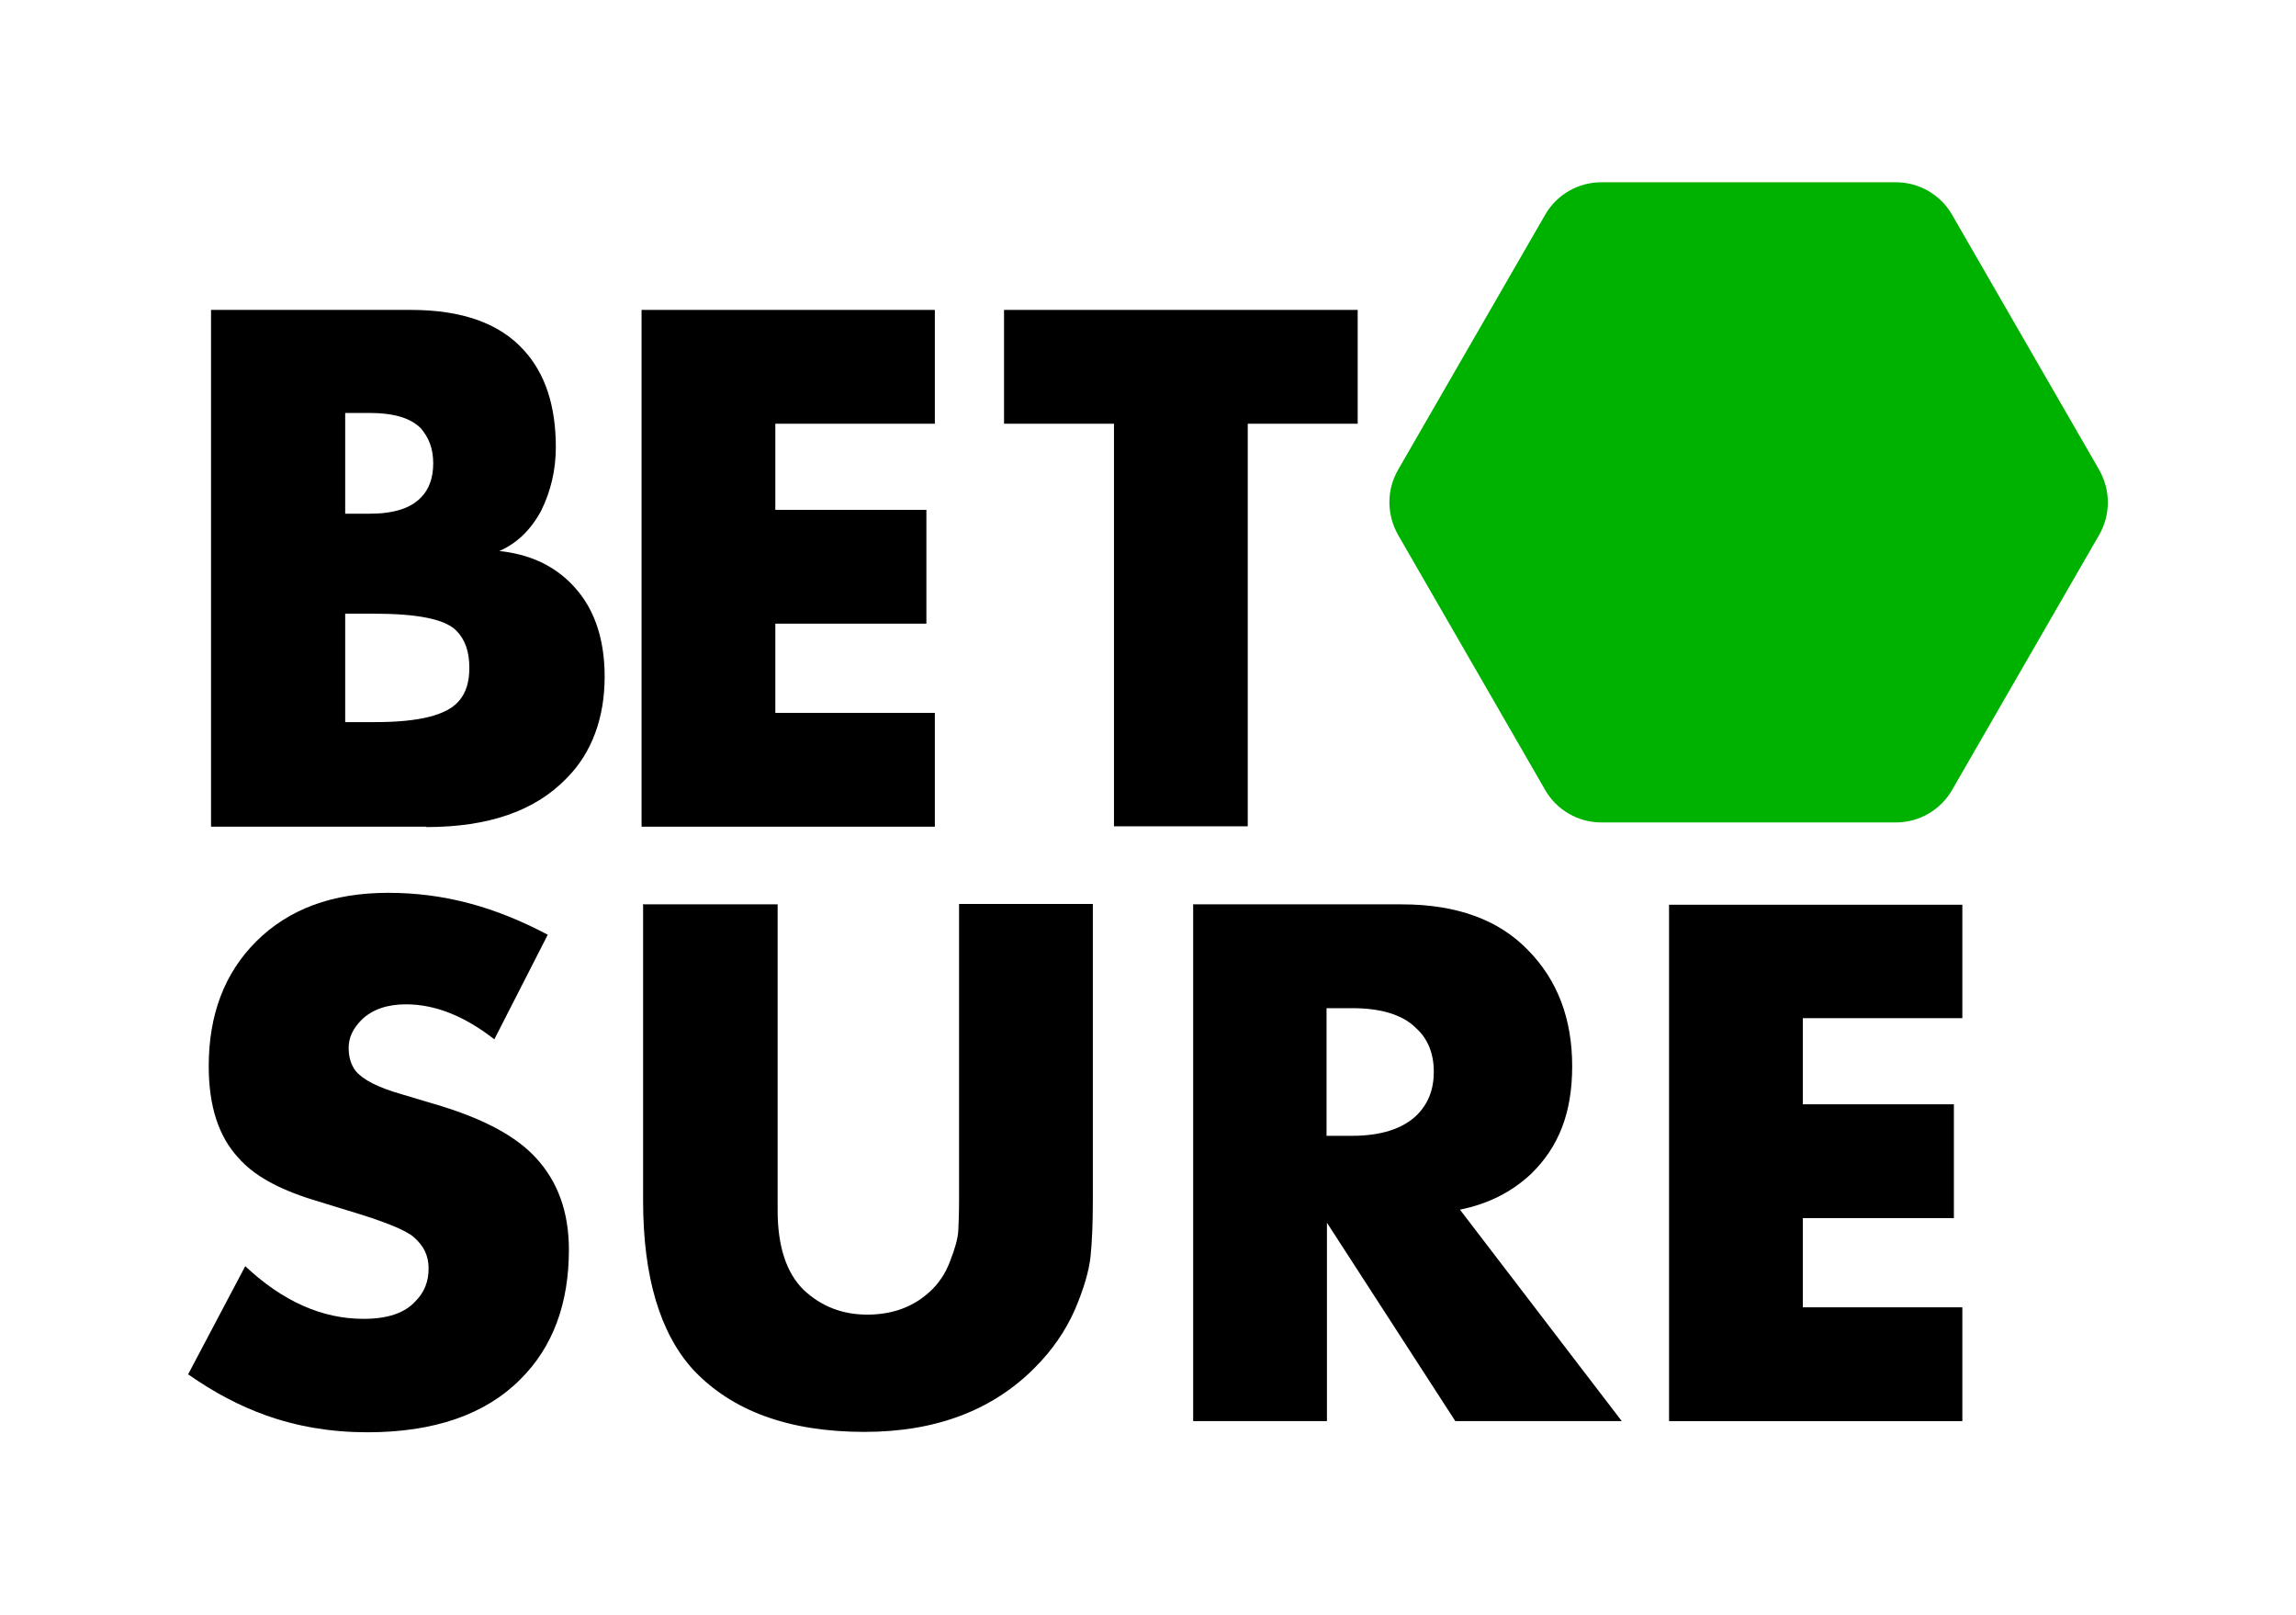
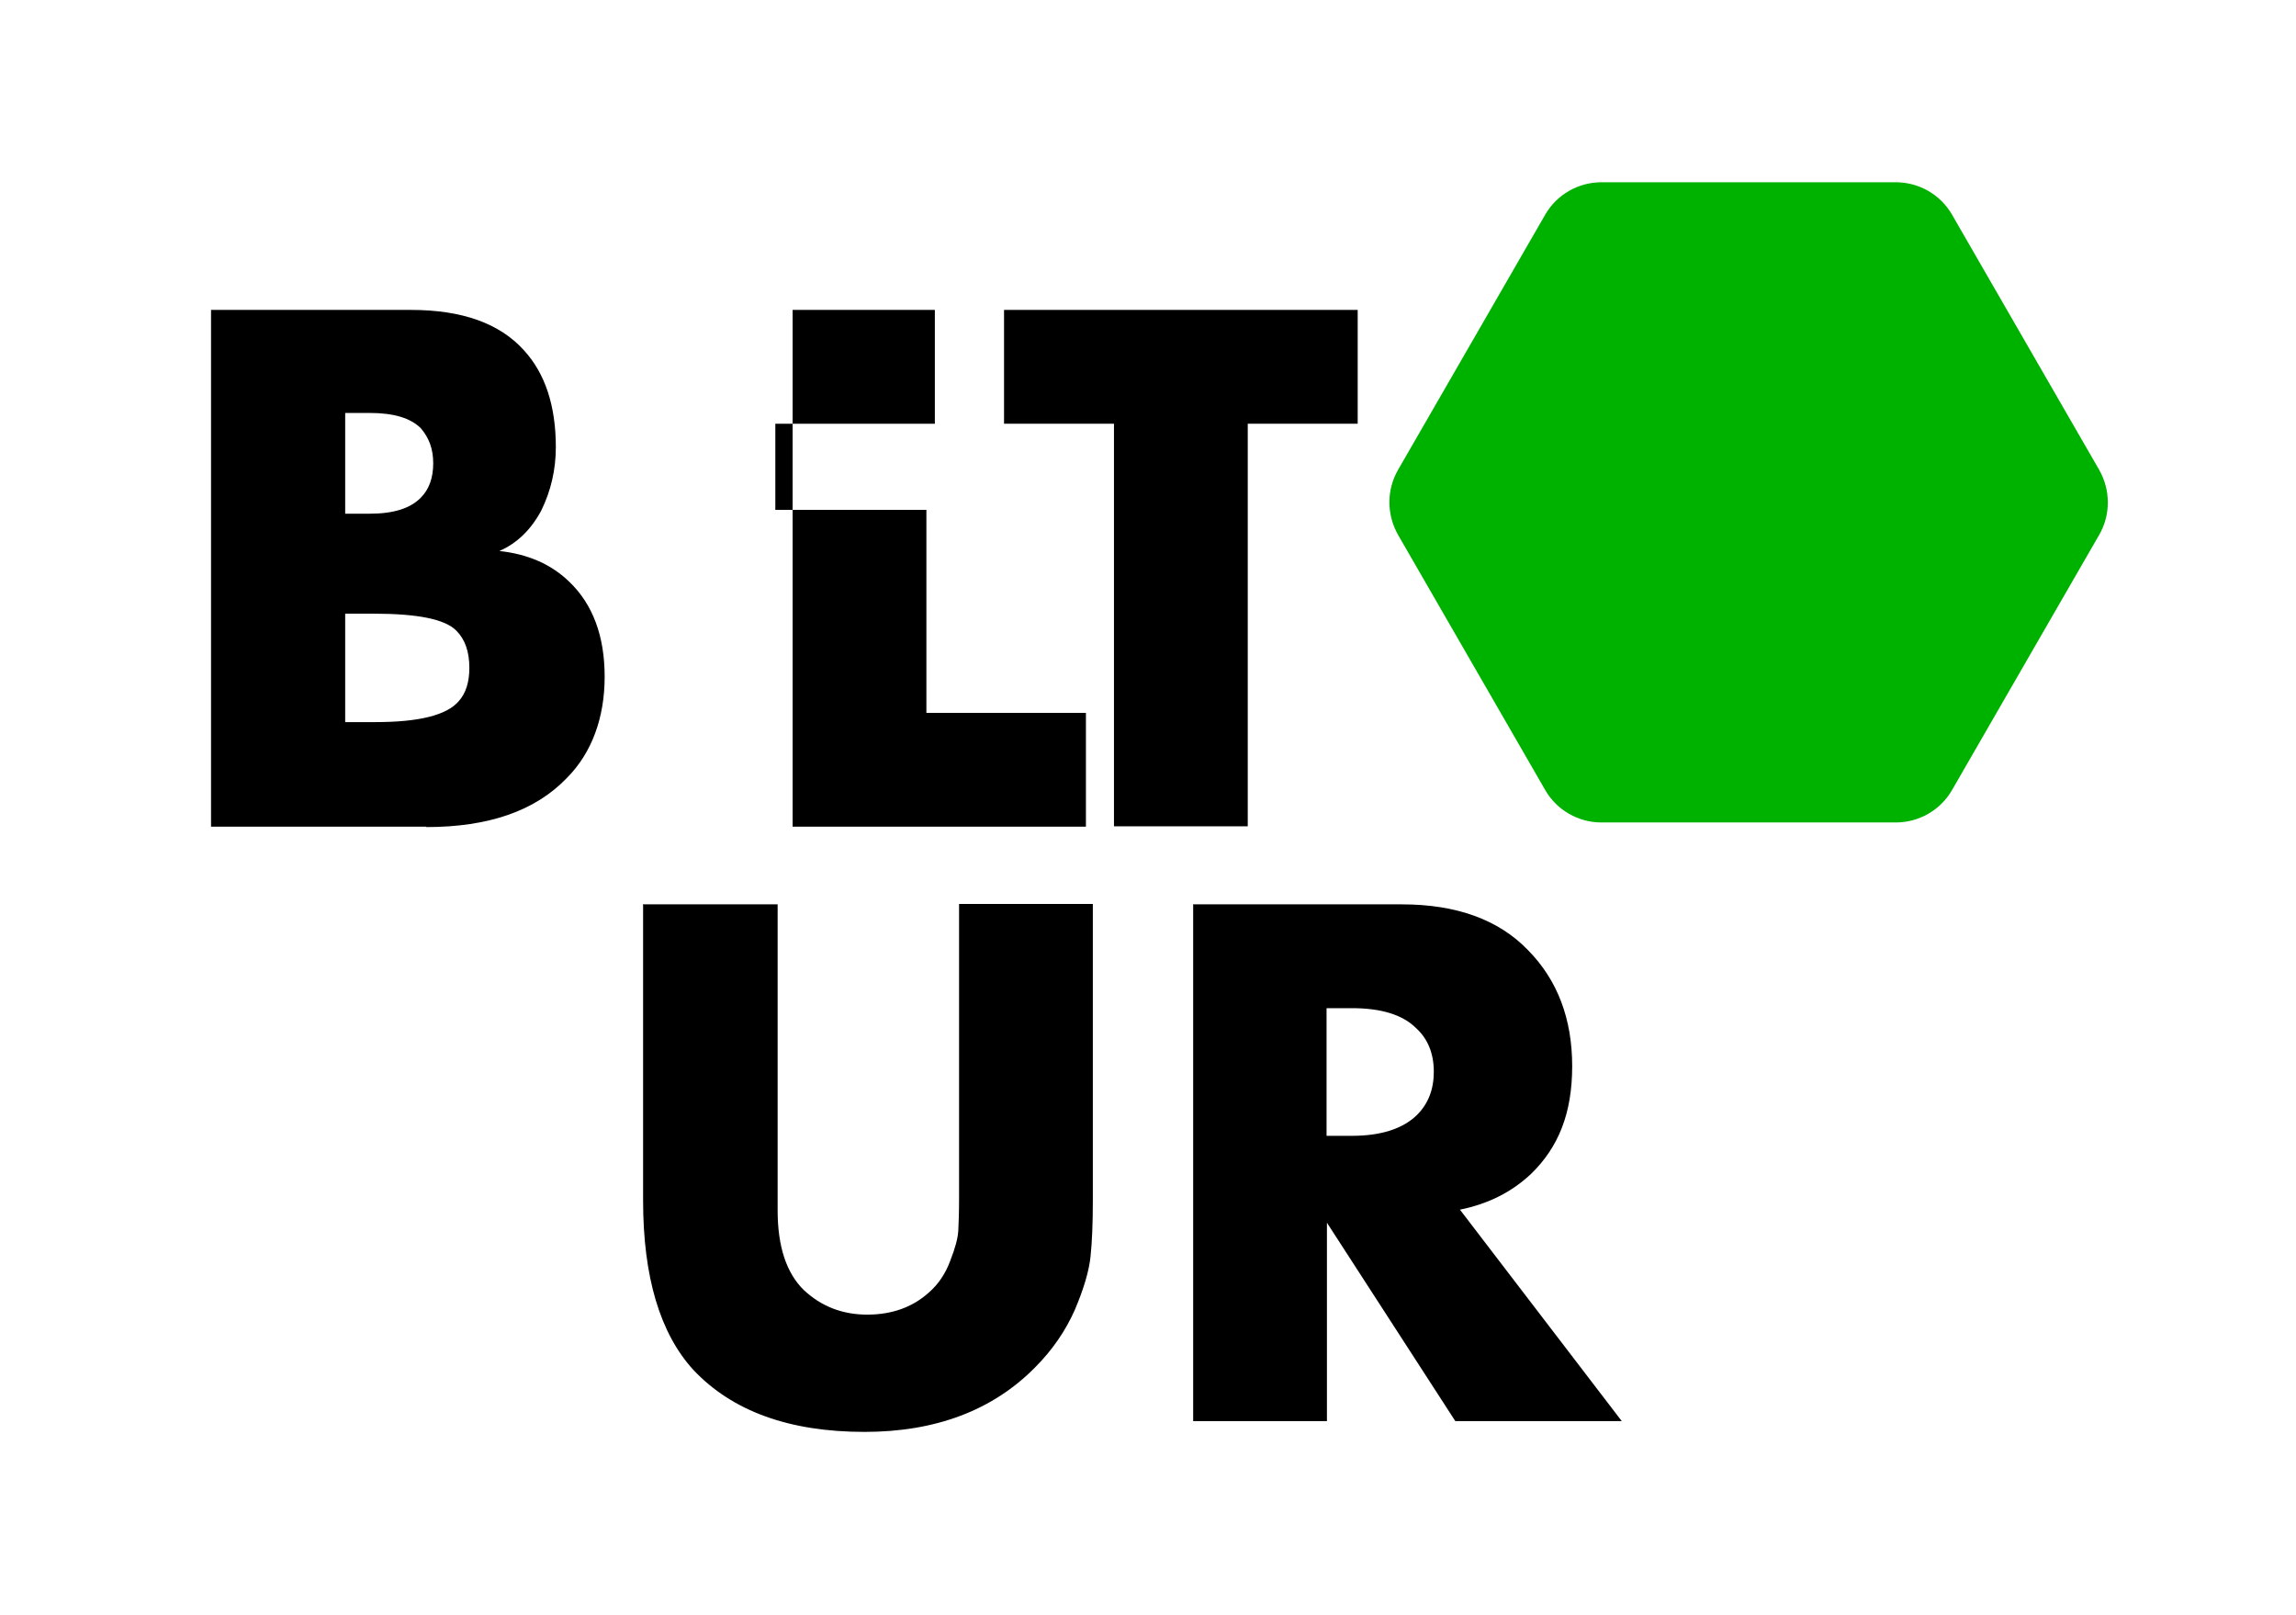
<svg xmlns="http://www.w3.org/2000/svg" id="a" viewBox="0 0 59.73 42">
  <defs>
    <style>.b{fill:#00b200;}</style>
  </defs>
  <path class="b" d="M49.32,4.74h-7.66c-.6,0-1.16,.32-1.46,.84l-3.83,6.64c-.3,.52-.3,1.16,0,1.69l3.83,6.64c.3,.52,.86,.84,1.46,.84h7.66c.6,0,1.16-.32,1.46-.84l3.83-6.64c.3-.52,.3-1.16,0-1.69l-3.83-6.64c-.3-.52-.86-.84-1.46-.84Z" />
  <g>
    <path d="M11.09,21.5H5.49V8.06h5.2c1.33,0,2.31,.35,2.94,1.05,.55,.6,.83,1.44,.83,2.52,0,.59-.13,1.14-.38,1.65-.27,.5-.63,.85-1.09,1.05,.75,.08,1.36,.35,1.83,.81,.6,.58,.91,1.4,.91,2.46s-.33,1.98-.99,2.64c-.82,.85-2.03,1.27-3.65,1.27Zm-2.11-10.76v2.62h.64c.62,0,1.06-.14,1.33-.42,.21-.21,.32-.51,.32-.89s-.11-.66-.32-.91c-.27-.27-.71-.4-1.33-.4h-.64Zm0,5.22v2.82h.79c1.13,0,1.85-.18,2.16-.54,.19-.21,.28-.5,.28-.87,0-.42-.11-.74-.34-.97-.3-.3-1.01-.44-2.16-.44h-.73Z" />
-     <path d="M24.32,8.06v2.96h-4.15v2.24h3.93v2.96h-3.93v2.32h4.15v2.96h-7.63V8.06h7.63Z" />
+     <path d="M24.32,8.06v2.96h-4.15v2.24h3.93v2.96v2.32h4.15v2.96h-7.63V8.06h7.63Z" />
    <path d="M35.32,11.02h-2.86v10.47h-3.48V11.02h-2.86v-2.96h9.2v2.96Z" />
-     <path d="M4.89,35.75l1.49-2.82c.97,.91,1.99,1.37,3.08,1.37,.62,0,1.07-.15,1.35-.46,.23-.23,.34-.51,.34-.85s-.13-.59-.38-.81c-.21-.19-.79-.42-1.73-.7l-.91-.28c-.9-.28-1.54-.64-1.93-1.09-.51-.55-.77-1.34-.77-2.38,0-1.34,.41-2.42,1.23-3.24,.85-.85,1.99-1.27,3.44-1.27s2.77,.36,4.15,1.09l-1.39,2.72c-.77-.6-1.53-.91-2.3-.91-.48,0-.87,.13-1.15,.4-.23,.23-.34,.47-.34,.73,0,.24,.06,.44,.18,.6,.19,.23,.58,.43,1.17,.6l1.07,.32c1.13,.35,1.94,.79,2.44,1.33,.58,.62,.87,1.42,.87,2.4,0,1.41-.42,2.54-1.27,3.38-.91,.91-2.24,1.37-3.97,1.37-.95,0-1.83-.15-2.64-.44-.68-.24-1.36-.6-2.03-1.07Z" />
    <path d="M16.75,23.52h3.48v7.96c0,.94,.23,1.63,.68,2.07,.46,.43,1.01,.64,1.65,.64s1.18-.19,1.61-.58c.24-.21,.43-.49,.55-.82,.13-.33,.2-.59,.21-.79,.01-.19,.02-.47,.02-.84v-7.65h3.48v7.71c0,.59-.02,1.08-.06,1.46s-.18,.85-.41,1.39c-.24,.54-.58,1.04-1.04,1.5-1.1,1.11-2.58,1.67-4.43,1.67-1.96,0-3.44-.54-4.45-1.61-.87-.95-1.31-2.42-1.31-4.41v-7.71Z" />
    <path d="M31.03,23.52h5.44c1.42,0,2.52,.4,3.28,1.19,.77,.78,1.15,1.79,1.15,3.02s-.36,2.11-1.07,2.8c-.5,.47-1.11,.78-1.85,.93l4.21,5.5h-4.33l-3.34-5.16v5.16h-3.48v-13.43Zm3.48,2.7v3.32h.66c.75,0,1.32-.18,1.69-.54,.3-.3,.44-.67,.44-1.13s-.15-.85-.46-1.13c-.35-.35-.91-.52-1.67-.52h-.66Z" />
-     <path d="M51.05,23.52v2.96h-4.15v2.24h3.93v2.96h-3.93v2.32h4.15v2.96h-7.63v-13.43h7.63Z" />
  </g>
</svg>